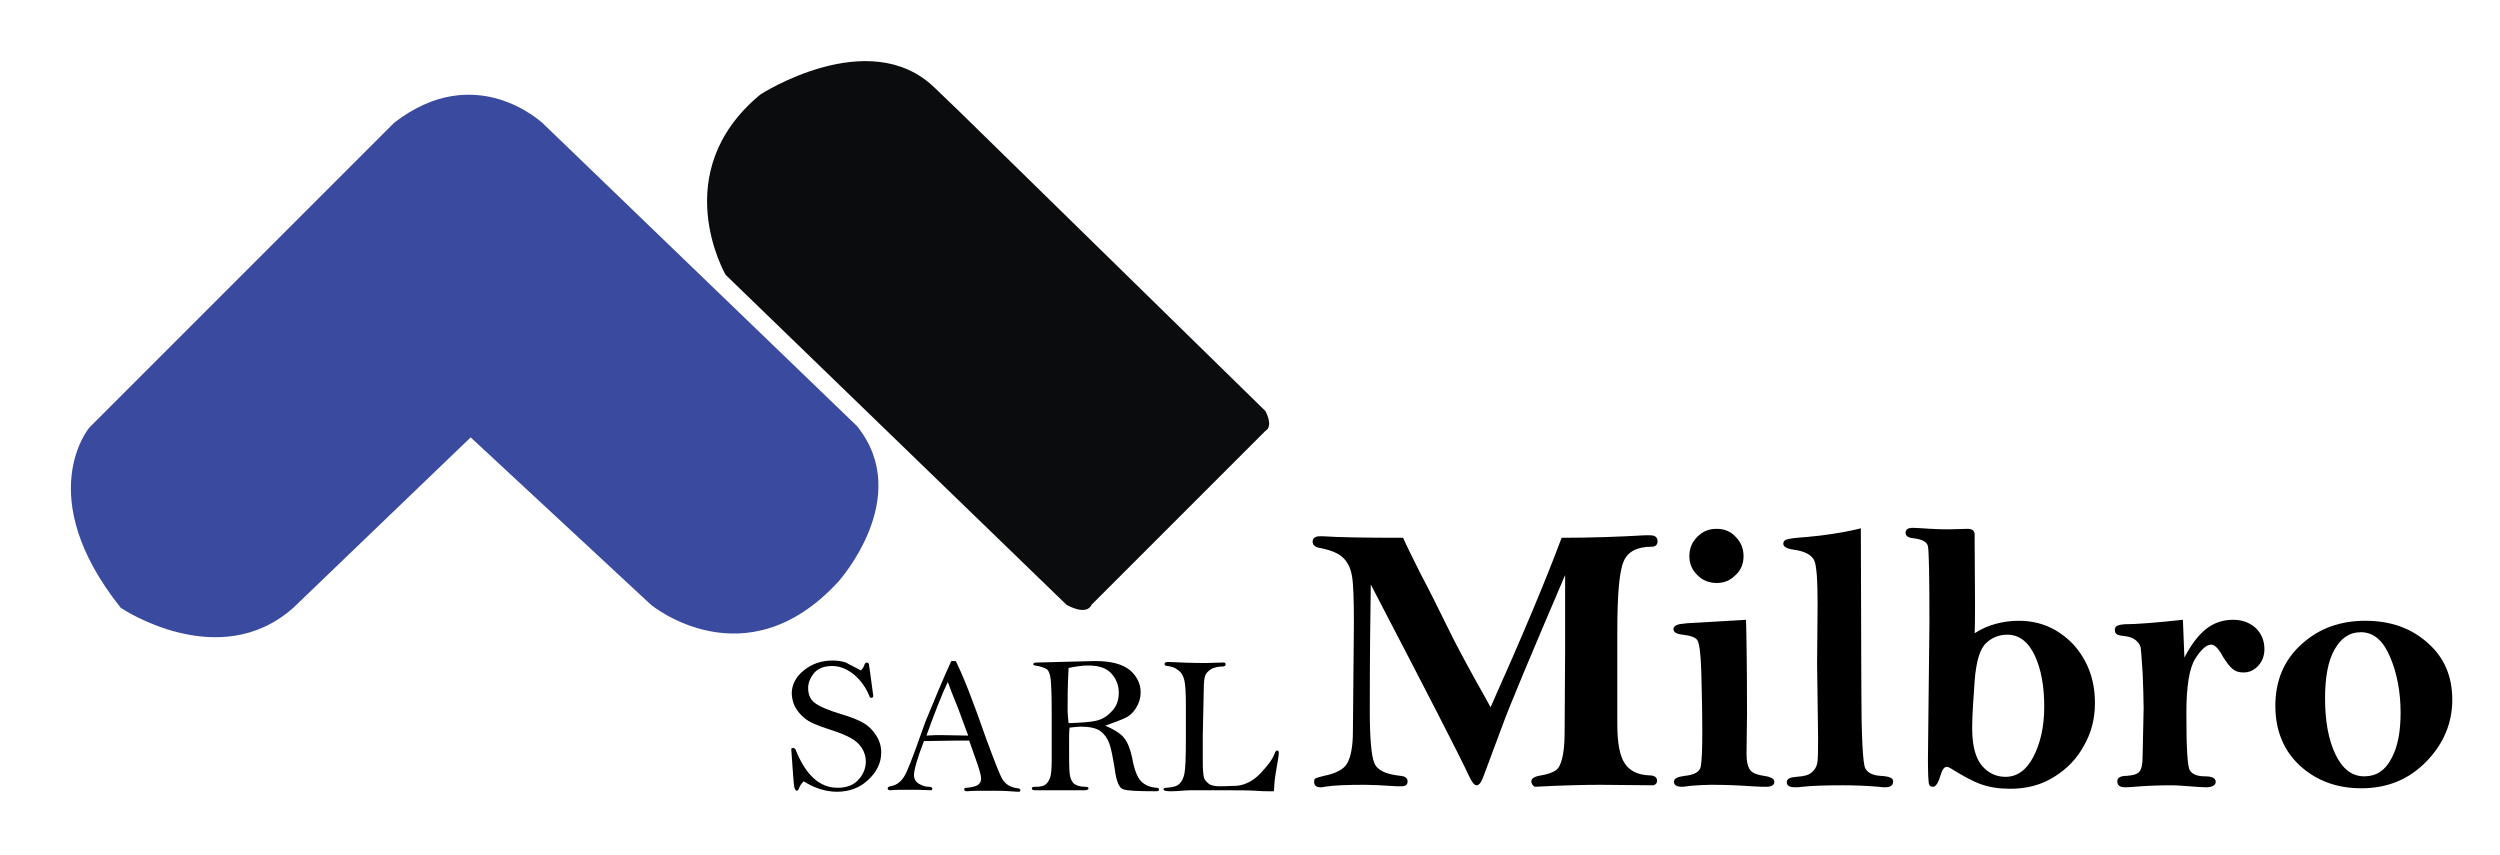
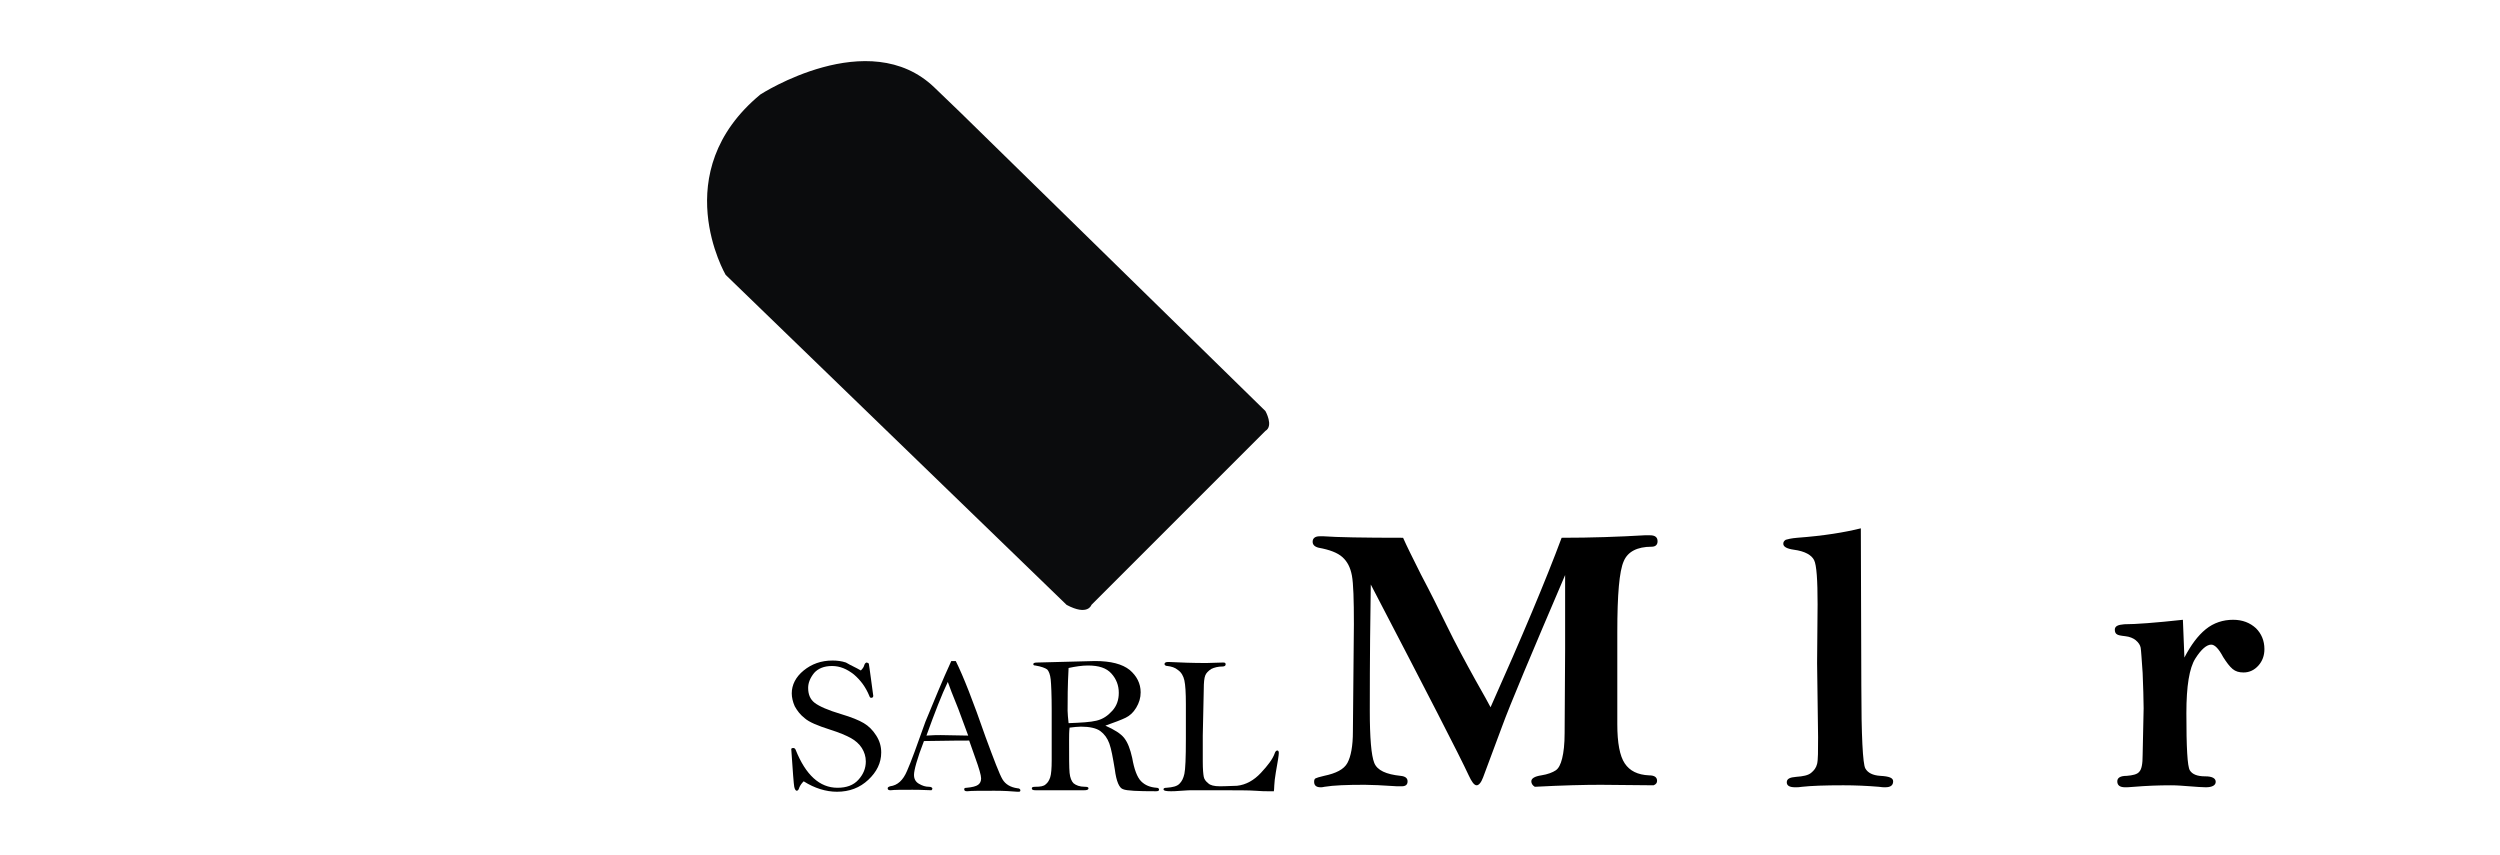
<svg xmlns="http://www.w3.org/2000/svg" version="1.1" id="Calque_2" x="0px" y="0px" viewBox="0 0 503 172" style="enable-background:new 0 0 503 172;" xml:space="preserve">
  <style type="text/css">
	.st0{fill:#394A9F;}
	.st1{fill:#0B0C0D;}
</style>
-   <path id="XMLID_3_" class="st0" d="M79.3,24.7L18,86c0,0-11.7,13.7,6.3,36.3c0,0,19.7,13.3,34.7,0L94.7,88l36.3,33.7  c0,0,19,15.7,37.7-4.7c0,0,15.3-17,3.7-31.3l-63.3-61C109,24.7,95.7,12,79.3,24.7z" />
  <path id="XMLID_1_" class="st1" d="M193.3,22.7l61.3,60c0,0,1.7,3,0,4l-35,35c0,0-0.7,2.3-5,0L146,55.3c0,0-12-20.6,7-36.3  c0,0,21.8-14.1,35-1.4L193.3,22.7z" />
  <g id="XMLID_72_">
    <path id="XMLID_73_" d="M282.3,108.2c0.7,1.6,1.9,4,3.6,7.4c1.8,3.4,3.5,6.8,5.2,10.3c1.7,3.5,3.7,7.2,5.8,11c1.7,3,2.7,4.8,3,5.4   c6.3-14.1,11.1-25.5,14.3-34.1c6,0,11.6-0.2,16.7-0.5c0.5,0,0.8,0,1.1,0c1,0,1.5,0.4,1.5,1.2c0,0.7-0.4,1.1-1.2,1.1   c-2.9,0-4.8,1-5.6,2.9c-0.9,2-1.3,6.7-1.3,14.3l0,18.5c0,3.8,0.5,6.4,1.5,7.9s2.6,2.3,4.9,2.4c1.1,0,1.6,0.4,1.6,1.1   c0,0.4-0.2,0.7-0.7,0.9l-10.6-0.1c-3.2,0-7.7,0.1-13.3,0.4c-0.5-0.3-0.7-0.7-0.7-1.1c0-0.6,0.7-1,2-1.2c1.3-0.2,2.3-0.6,2.9-1   s1-1.2,1.3-2.4c0.3-1.2,0.5-2.9,0.5-5.1l0.1-16.9c0-8.6,0-13.6,0-14.9c-6.8,15.9-11.1,26.1-12.7,30.5l-3.8,10.2   c-0.4,1.1-0.9,1.6-1.3,1.6c-0.5,0-1-0.7-1.6-2c-1.8-3.9-8.4-16.7-19.7-38.4c-0.1,6.3-0.2,14.7-0.2,25.3c0,5.6,0.3,9.1,0.9,10.6   c0.6,1.5,2.4,2.3,5.3,2.6c1,0.1,1.4,0.5,1.4,1.1c0,0.7-0.4,1-1.2,1c-0.3,0-0.6,0-0.9,0c-3-0.2-5.2-0.3-6.5-0.3   c-3.6,0-6.3,0.1-8.1,0.4c-0.4,0.1-0.6,0.1-0.8,0.1c-0.9,0-1.3-0.4-1.3-1.1c0-0.4,0.1-0.6,0.3-0.7c0.2-0.1,0.8-0.3,1.7-0.5   c2.4-0.5,4-1.3,4.7-2.6c0.7-1.3,1.1-3.4,1.1-6.3l0.2-21.6c0-4.9-0.1-8.2-0.4-9.8c-0.3-1.6-0.9-2.8-1.9-3.7c-1-0.9-2.6-1.5-4.8-1.9   c-0.8-0.2-1.2-0.6-1.2-1.2c0-0.7,0.5-1.1,1.4-1.1c0.2,0,0.5,0,0.8,0C269,108.1,274.3,108.2,282.3,108.2z" />
-     <path id="XMLID_75_" d="M351.3,124.7c0.1,3.5,0.2,9.8,0.2,18.9l-0.1,8.1c0,1.6,0.3,2.7,0.8,3.3c0.5,0.6,1.4,0.9,2.7,1.1   c1.4,0.2,2.1,0.6,2.1,1.2c0,0.7-0.6,1-1.7,1c-0.5,0-1.4,0-2.8-0.1c-2.8-0.2-5.5-0.3-8.2-0.3c-1.3,0-2.7,0.1-4.1,0.2   c-0.8,0.1-1.4,0.2-1.7,0.2c-1.1,0-1.7-0.3-1.7-1c0-0.7,0.7-1,2.2-1.2c1.9-0.2,3-0.8,3.2-1.9c0.2-1.1,0.3-3.4,0.3-6.8   c0-4.4-0.1-8.5-0.2-12.2c-0.1-3.7-0.4-5.8-0.8-6.4s-1.4-0.9-2.9-1.1c-1.2-0.1-1.9-0.5-1.9-1.1s0.6-1,1.9-1.1l0.8-0.1L351.3,124.7z    M350.8,111.9c0,1.5-0.5,2.8-1.6,3.8c-1.1,1.1-2.3,1.6-3.8,1.6c-1.5,0-2.8-0.5-3.9-1.6c-1.1-1.1-1.6-2.3-1.6-3.8   c0-1.5,0.5-2.8,1.6-3.9c1.1-1.1,2.3-1.6,3.9-1.6c1.5,0,2.8,0.5,3.8,1.6C350.3,109.1,350.8,110.4,350.8,111.9z" />
    <path id="XMLID_78_" d="M374.4,106.3l0.1,31.7c0,10.1,0.3,15.7,0.8,16.6c0.5,0.9,1.5,1.4,3,1.5c1.8,0.1,2.6,0.4,2.6,1.1   c0,0.8-0.5,1.2-1.6,1.2c-0.3,0-0.7,0-1.3-0.1c-2.4-0.2-4.8-0.3-7.1-0.3c-3.7,0-6.5,0.1-8.3,0.3c-0.5,0.1-1,0.1-1.4,0.1   c-1.1,0-1.7-0.3-1.7-1c0-0.7,0.6-1,1.9-1.1c1.4-0.1,2.4-0.3,3-0.8s1-1,1.2-1.8s0.2-2.6,0.2-5.4l-0.2-14.9l0.1-11.8   c0-4.9-0.2-7.9-0.7-8.9c-0.5-1-1.8-1.8-4.1-2.1c-1.4-0.2-2.1-0.6-2.1-1.2c0-0.4,0.2-0.6,0.5-0.8c0.3-0.1,1.1-0.3,2.3-0.4   C367,107.8,371.2,107.1,374.4,106.3z" />
-     <path id="XMLID_80_" d="M397.3,127.4c1.4-0.9,2.8-1.5,4.3-1.9s3-0.6,4.6-0.6c4.3,0,7.9,1.6,10.9,4.7c2.9,3.2,4.4,7.1,4.4,11.8   c0,3.2-0.7,6-2.2,8.6c-1.4,2.6-3.4,4.7-6,6.3c-2.5,1.6-5.5,2.4-8.8,2.4c-2.3,0-4.2-0.3-5.9-0.9s-3.7-1.7-6.1-3.2   c-0.3-0.2-0.6-0.3-0.8-0.3c-0.5,0-0.9,0.5-1.2,1.5c-0.5,1.7-1,2.5-1.6,2.5c-0.5,0-0.7-0.2-0.8-0.6c-0.1-0.4-0.2-2.1-0.2-5l0.3-27.4   c0-9.4-0.1-14.5-0.3-15.4c-0.2-0.9-1.2-1.4-2.9-1.6c-1.1-0.1-1.6-0.5-1.6-1.1c0-0.7,0.5-1,1.5-1c0.6,0,1.8,0.1,3.6,0.2   c1.4,0.1,2.6,0.1,3.6,0.1l3.8-0.1c0.9,0,1.4,0.4,1.4,1.1l0,1.8C397.4,119.6,397.4,125.7,397.3,127.4z M403.9,127.7   c-1.6,0-3,0.5-4.2,1.6c-1.3,1.1-2.1,3.7-2.4,7.7c-0.3,4.1-0.5,7.2-0.5,9.5c0,3.6,0.7,6.1,2,7.6s2.9,2.2,4.7,2.2   c2.3,0,4.2-1.3,5.6-4s2.2-6,2.2-10.1c0-4.1-0.6-7.5-1.9-10.3S406.2,127.7,403.9,127.7z" />
    <path id="XMLID_83_" d="M439.5,132.3c1.3-2.5,2.7-4.4,4.3-5.7c1.6-1.3,3.5-1.9,5.5-1.9c1.9,0,3.4,0.6,4.6,1.7   c1.1,1.1,1.7,2.5,1.7,4.2c0,1.3-0.4,2.4-1.2,3.3c-0.8,0.9-1.8,1.4-3,1.4c-0.9,0-1.6-0.2-2.2-0.7c-0.6-0.5-1.2-1.3-1.9-2.4   c-0.9-1.7-1.7-2.5-2.4-2.5c-0.9,0-2,0.9-3.2,2.8c-1.2,1.9-1.8,5.5-1.8,11c0,6.9,0.2,10.7,0.7,11.5c0.5,0.8,1.5,1.2,3.1,1.2   c1.4,0,2.1,0.4,2.1,1.1c0,0.7-0.7,1.1-2,1.1c-0.8,0-1.9-0.1-3.3-0.2c-1.3-0.1-2.5-0.2-3.7-0.2c-2.5,0-5,0.1-7.4,0.3   c-1,0.1-1.6,0.1-1.8,0.1c-1.1,0-1.6-0.4-1.6-1.2c0-0.7,0.6-1.1,1.9-1.1c1.2-0.1,2.1-0.3,2.5-0.8c0.5-0.5,0.7-1.6,0.7-3.4l0.2-9.4   c0-1.9-0.1-4.3-0.2-7.1c-0.2-2.8-0.3-4.5-0.4-5.1c-0.1-0.5-0.4-1-1-1.5c-0.5-0.4-1.2-0.7-2.1-0.8c-0.9-0.1-1.5-0.2-1.7-0.4   c-0.2-0.1-0.4-0.4-0.4-0.9c0-0.7,0.6-1,1.9-1.1c2.3,0,6.3-0.3,11.8-0.9L439.5,132.3z" />
-     <path id="XMLID_85_" d="M493.4,140.8c0,4.6-1.7,8.8-5.2,12.4c-3.5,3.6-7.8,5.4-13.1,5.4c-4.9,0-9-1.5-12.3-4.5c-3.3-3-5-7.1-5-12.1   c0-5.1,1.8-9.3,5.3-12.4c3.5-3.2,7.8-4.7,12.8-4.7c5.1,0,9.3,1.5,12.6,4.5C491.8,132.3,493.4,136.1,493.4,140.8z M483,143.4   c0-4.1-0.7-7.9-2.1-11.2c-1.4-3.3-3.3-5-5.9-5c-2.3,0-4,1.2-5.3,3.5s-1.9,5.6-1.9,9.8c0,4.6,0.7,8.4,2.1,11.3   c1.4,2.9,3.3,4.4,5.8,4.4c2.4,0,4.2-1.2,5.4-3.5C482.4,150.4,483,147.3,483,143.4z" />
  </g>
  <g id="XMLID_2_">
    <path id="XMLID_62_" d="M173.2,134.9c0.4-0.4,0.6-0.7,0.7-1.1c0.1-0.3,0.3-0.5,0.5-0.5c0.1,0,0.2,0.1,0.4,0.2   c0.1,0.5,0.2,1.4,0.4,2.8l0.5,3.7c0,0.2-0.1,0.4-0.4,0.4c-0.2,0-0.3-0.1-0.4-0.4c-0.7-1.7-1.7-3.1-3.1-4.3   c-1.4-1.1-2.8-1.7-4.4-1.7c-1.6,0-2.8,0.5-3.6,1.4c-0.8,1-1.2,2-1.2,3c0,1.3,0.4,2.3,1.3,3c0.9,0.7,2.7,1.5,5.4,2.3   c2,0.6,3.5,1.2,4.5,1.8c1,0.6,1.8,1.4,2.5,2.5c0.7,1.1,1,2.2,1,3.4c0,2.1-0.9,3.9-2.6,5.5c-1.7,1.6-3.8,2.4-6.3,2.4   c-2.2,0-4.5-0.7-6.7-2.1c-0.4,0.4-0.7,0.8-0.9,1.3c-0.1,0.4-0.3,0.6-0.5,0.6c-0.2,0-0.4-0.3-0.5-0.8c-0.1-0.5-0.3-3.1-0.6-7.6   c0.1-0.2,0.2-0.2,0.4-0.2c0.2,0,0.4,0.1,0.5,0.4c2,5,4.8,7.6,8.4,7.6c1.8,0,3.2-0.5,4.2-1.6c1-1.1,1.5-2.3,1.5-3.7   c0-1-0.3-1.9-0.8-2.7s-1.3-1.5-2.2-2c-0.9-0.5-2.3-1.1-4.2-1.7c-2.5-0.8-4.2-1.5-5.1-2.3c-0.9-0.7-1.5-1.5-2-2.4   c-0.4-0.9-0.6-1.8-0.6-2.6c0-1.7,0.8-3.3,2.4-4.6c1.6-1.3,3.5-2,5.8-2c0.9,0,1.8,0.1,2.7,0.4C171.2,133.9,172.2,134.3,173.2,134.9z   " />
    <path id="XMLID_64_" d="M191.4,133h0.9c1.5,3,3.5,8.1,6,15.3c1.7,4.6,2.8,7.5,3.4,8.5s1.6,1.6,3,1.8c0.4,0,0.6,0.2,0.6,0.4   c0,0.2-0.1,0.3-0.3,0.3l-0.3,0c-1.2-0.1-2.7-0.2-4.6-0.2c-2.8,0-4.7,0-5.5,0.1c-0.4,0-0.6-0.1-0.6-0.4c0-0.2,0.1-0.3,0.5-0.3   c1.1-0.1,1.9-0.3,2.3-0.6c0.4-0.3,0.6-0.7,0.6-1.3c0-0.6-0.4-2-1.2-4.2l-1.2-3.4c-0.7,0-3.7,0-9.1,0.1c-1.4,3.6-2,5.9-2,6.8   c0,0.8,0.3,1.4,1,1.8c0.7,0.4,1.3,0.6,2,0.6c0.5,0,0.7,0.2,0.7,0.4c0,0.1-0.1,0.2-0.2,0.3c-2.1-0.1-3.3-0.1-3.8-0.1   c-2.2,0-3.7,0-4.4,0.1c-0.4,0-0.6-0.1-0.6-0.4c0-0.2,0.2-0.3,0.5-0.4c1.5-0.2,2.6-1.2,3.4-3.1c0.8-1.8,2-5.1,3.7-9.9   C187.9,141.1,189.6,136.9,191.4,133z M190.7,137.2c-1.2,2.5-2.6,6.1-4.3,10.8c1.3-0.1,2.3-0.1,2.9-0.1l5.5,0.1   c-0.5-1.4-1.2-3.2-2-5.4C191.7,139.9,191,138.1,190.7,137.2z" />
    <path id="XMLID_67_" d="M222.4,146c1.8,0.8,3.1,1.6,3.8,2.5s1.2,2.2,1.6,4c0.4,2.3,1,3.9,1.8,4.7s1.8,1.2,3.1,1.3   c0.4,0,0.5,0.2,0.5,0.4c0,0.2-0.2,0.3-0.6,0.3c-3.7,0-5.9-0.1-6.6-0.4c-0.8-0.2-1.4-1.6-1.7-4c-0.4-2.4-0.7-4.1-1.1-5.2   c-0.4-1.1-1-1.9-1.8-2.5s-2.2-0.9-3.9-0.9c-0.7,0-1.4,0.1-2.3,0.2c-0.1,0.8-0.1,1.7-0.1,2.6c0,3.3,0,5.5,0.1,6.5   c0.1,1,0.4,1.7,0.8,2.1c0.5,0.4,1.2,0.7,2.3,0.7c0.5,0,0.7,0.1,0.7,0.3c0,0.3-0.3,0.4-0.9,0.4h-9.7c-0.6,0-0.8-0.1-0.8-0.4   c0-0.2,0.2-0.3,0.7-0.3c1,0,1.7-0.1,2.1-0.5c0.4-0.3,0.7-0.8,0.9-1.4c0.2-0.6,0.3-1.8,0.3-3.4l0-4l0-6.1c0-3.1-0.1-5.2-0.2-6.2   c-0.1-1-0.4-1.7-0.7-2c-0.4-0.3-1.2-0.6-2.4-0.8c-0.3,0-0.4-0.1-0.4-0.3c0-0.2,0.3-0.3,0.8-0.3l11.6-0.3c3.2,0,5.5,0.6,7,1.8   c1.4,1.2,2.2,2.7,2.2,4.5c0,1.1-0.3,2.1-0.9,3.1s-1.3,1.6-2.1,2S224.1,145.4,222.4,146z M215,145.5c2.5-0.1,4.4-0.2,5.6-0.5   c1.3-0.3,2.3-1,3.2-2c0.9-1,1.3-2.2,1.3-3.6c0-1.5-0.5-2.8-1.5-3.9c-1-1.1-2.5-1.6-4.7-1.6c-1.2,0-2.5,0.2-3.9,0.5   c-0.2,3.6-0.2,6.4-0.2,8.6C214.8,143.6,214.9,144.5,215,145.5z" />
    <path id="XMLID_70_" d="M256.3,159.2c-0.6,0-1,0-1.1,0c-0.5,0-1.4,0-2.6-0.1s-3.9-0.1-7.9-0.1h-5c-0.2,0-0.8,0-2,0.1   s-1.8,0.1-2.1,0.1c-1,0-1.5-0.1-1.5-0.4c0-0.2,0.2-0.3,0.6-0.3c1.3-0.1,2.1-0.3,2.6-0.8c0.5-0.5,0.8-1.1,1-2c0.2-0.9,0.3-3.2,0.3-7   l0-7c0-2.3-0.1-3.9-0.3-4.8c-0.2-0.9-0.6-1.6-1.3-2.1c-0.6-0.5-1.3-0.7-2.1-0.8c-0.4,0-0.6-0.2-0.6-0.4c0-0.2,0.2-0.4,0.6-0.4   c0.1,0,0.3,0,0.5,0c2.1,0.1,4.5,0.2,7.3,0.2l3.4-0.1c0.4,0,0.5,0.1,0.5,0.4c0,0.2-0.2,0.4-0.6,0.4c-0.9,0-1.7,0.2-2.3,0.5   c-0.6,0.4-1,0.8-1.2,1.3c-0.2,0.5-0.3,1.4-0.3,2.8l-0.2,9.3l0,5.2c0,1.6,0.1,2.6,0.2,3.1c0.1,0.5,0.4,0.9,0.9,1.3   c0.4,0.4,1.2,0.6,2.3,0.6c0.1,0,1.3,0,3.5-0.1c1.8-0.2,3.4-1.1,4.8-2.6c1.4-1.5,2.4-2.8,2.8-4c0.1-0.3,0.3-0.5,0.5-0.5   c0.2,0,0.3,0.2,0.3,0.5c0,0.4-0.2,1.7-0.6,3.9S256.4,158.9,256.3,159.2z" />
  </g>
</svg>